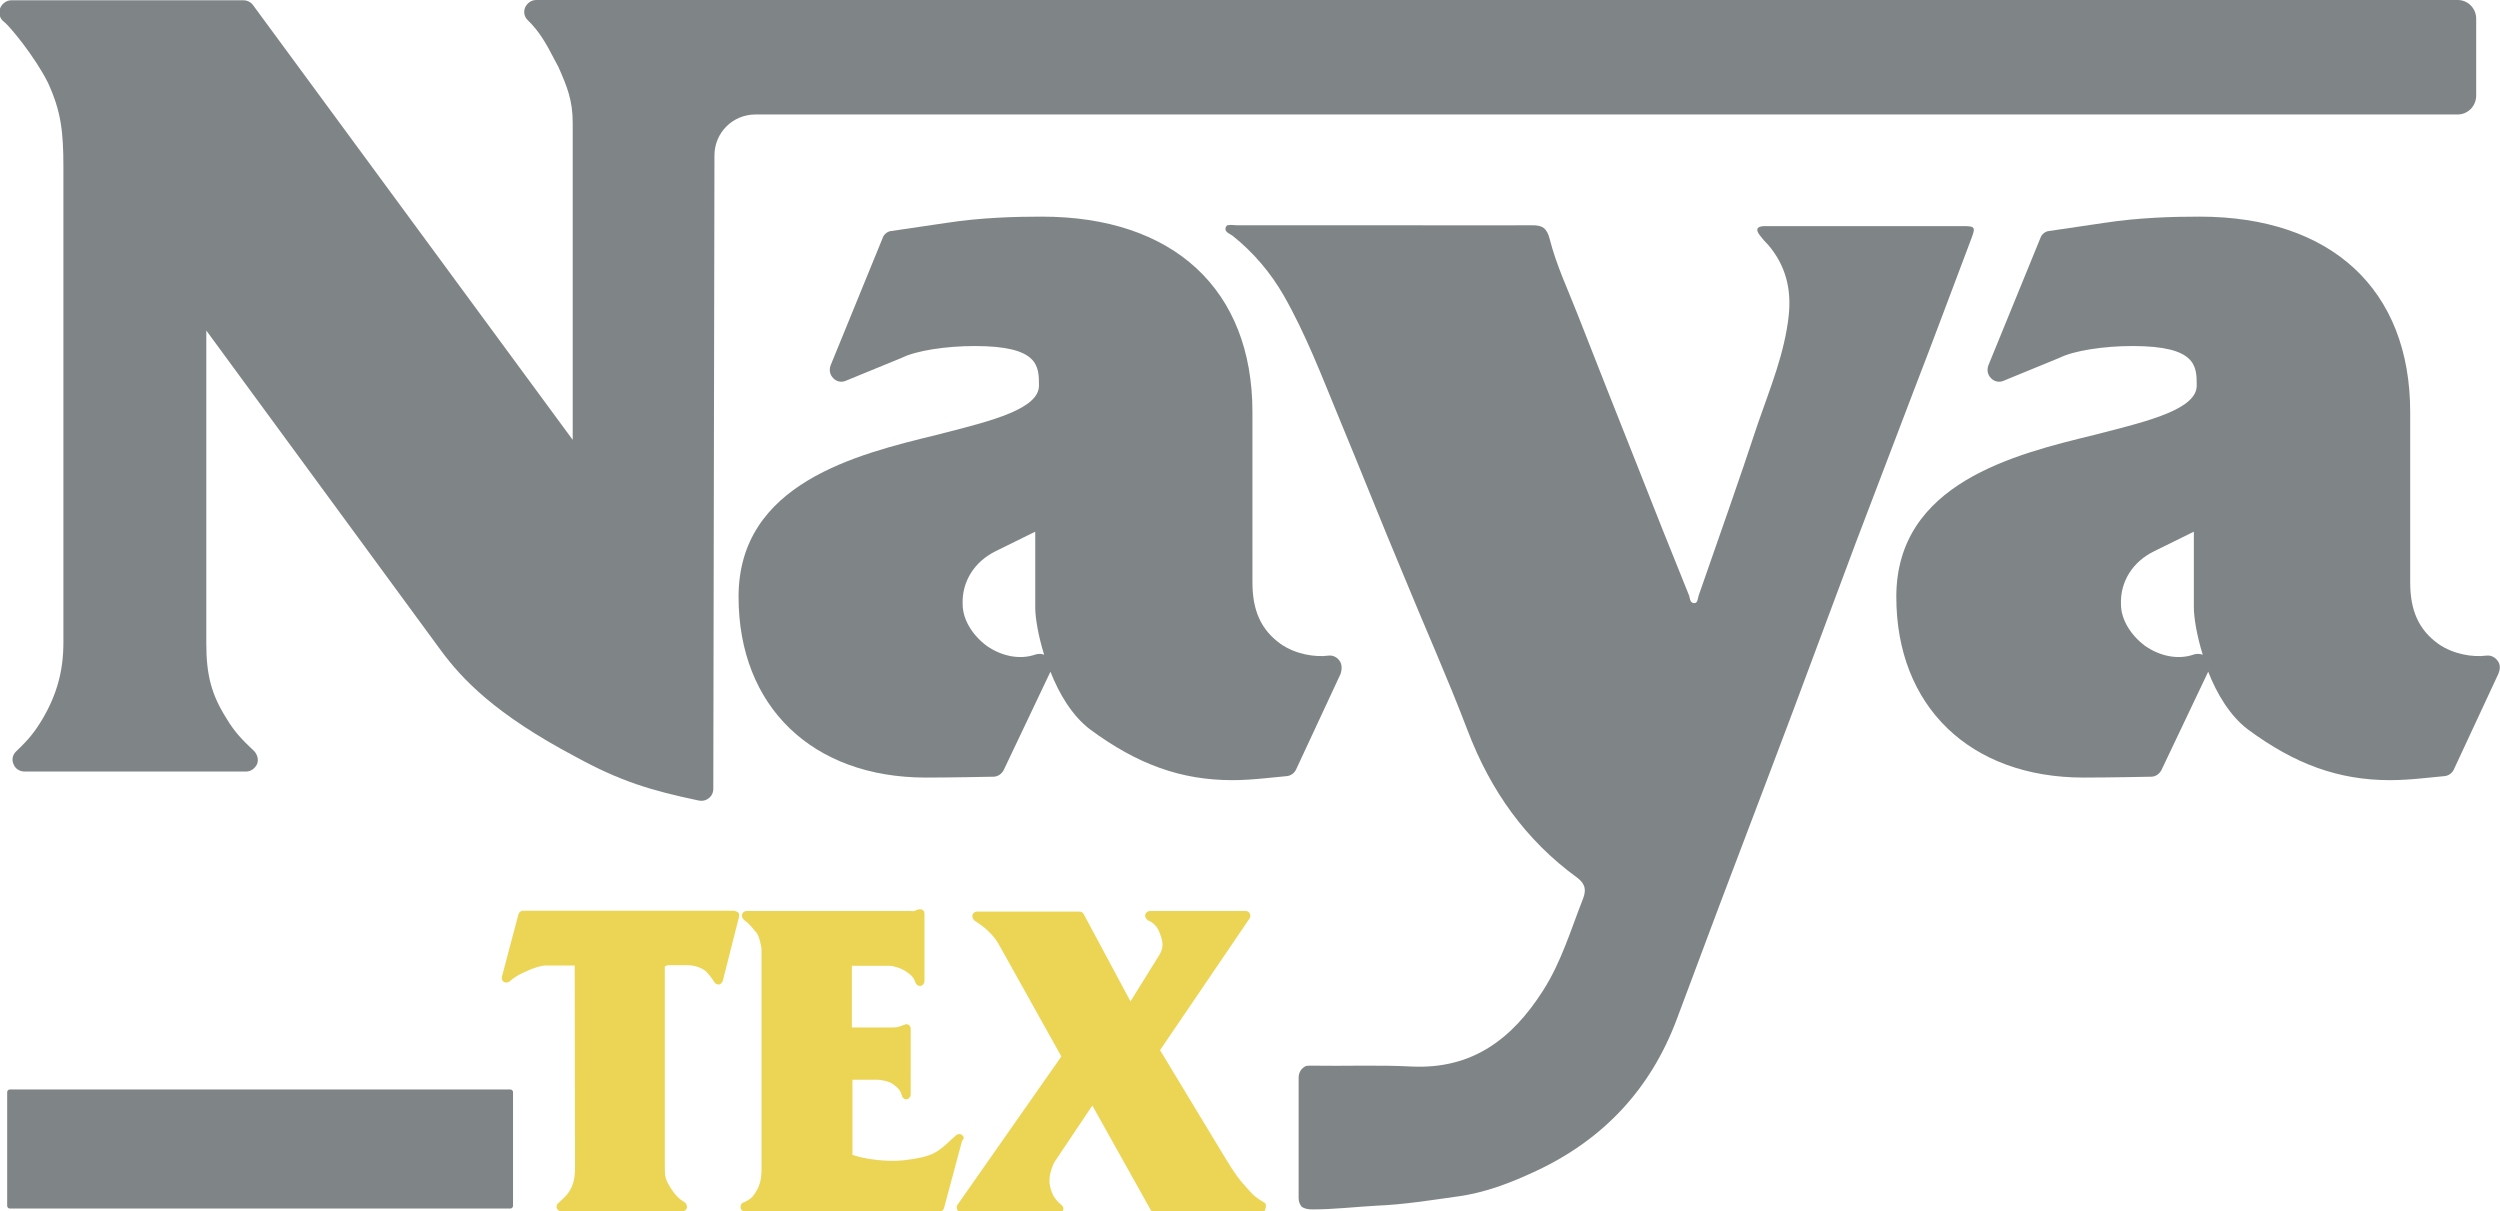
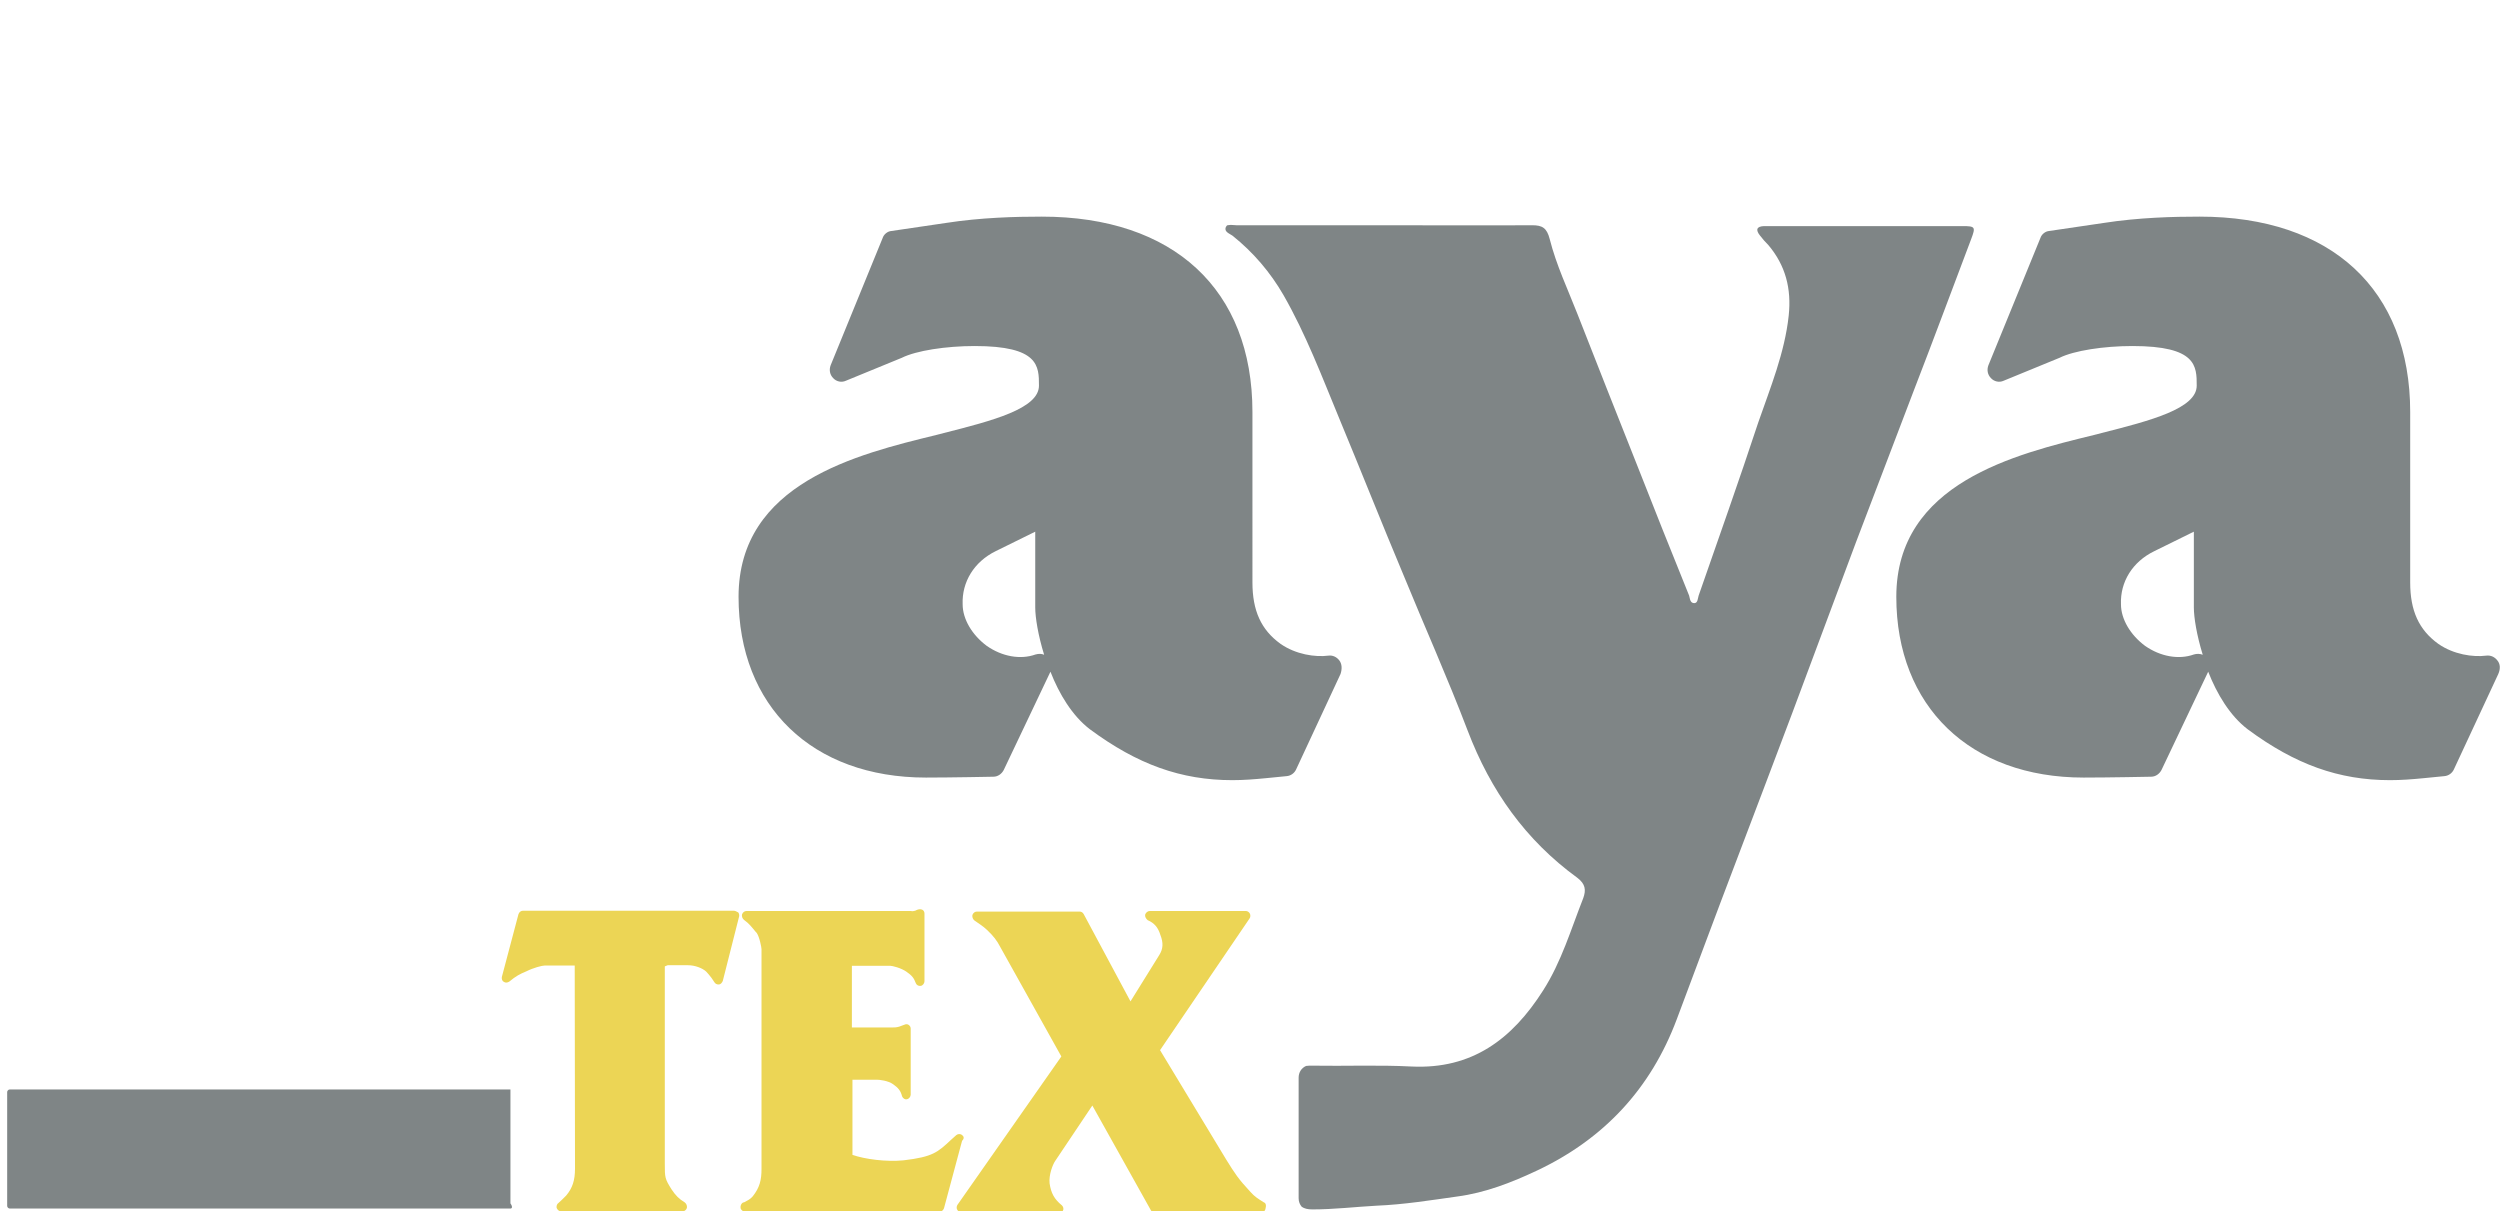
<svg xmlns="http://www.w3.org/2000/svg" xmlns:xlink="http://www.w3.org/1999/xlink" version="1.1" id="Layer_1" x="0px" y="0px" viewBox="-838.1 139.4 871.3 422.2" style="enable-background:new -838.1 139.4 871.3 422.2;" xml:space="preserve">
  <style type="text/css">
	.st0{clip-path:url(#SVGID_2_);}
	.st1{fill:#7F8586;}
	.st2{fill:#ECD555;}
</style>
  <g>
    <defs>
      <rect id="SVGID_1_" x="-838.1" y="139.4" width="871.3" height="422.2" />
    </defs>
    <clipPath id="SVGID_2_">
      <use xlink:href="#SVGID_1_" style="overflow:visible;" />
    </clipPath>
    <g class="st0">
-       <path class="st1" d="M-660.2,560.6h-174.5c-0.4,0-0.9-0.4-0.9-0.9V520c0-0.4,0.4-0.9,0.9-0.9h174.5c0.4,0,0.9,0.4,0.9,0.9v39.7    C-659.3,560.1-659.7,560.6-660.2,560.6z" />
+       <path class="st1" d="M-660.2,560.6h-174.5c-0.4,0-0.9-0.4-0.9-0.9V520c0-0.4,0.4-0.9,0.9-0.9h174.5v39.7    C-659.3,560.1-659.7,560.6-660.2,560.6z" />
      <path class="st2" d="M-582.5,456.8h-73.3c-0.7,0-1.3,0.4-1.6,1.2l-5.8,21.9c-0.1,0.7,0.1,1.4,0.7,1.7c0.6,0.4,1.3,0.3,1.9-0.1    c2.3-1.9,3.6-2.6,6-3.6c2.4-1.2,5.4-2,6.4-2h10.4l0.1,70.8c0,4.1-0.9,6.8-3.1,9.4c-1,1-1.7,1.7-2.7,2.6c-0.6,0.4-0.7,1.2-0.6,1.7    c0.3,0.7,0.9,1.2,1.6,1.2h42.2c0.7,0,1.3-0.4,1.6-1.2c0.1-0.7-0.1-1.4-0.7-1.9c-2.1-1.3-3.1-2.3-4.6-4.5c-2.4-3.8-2.4-4.2-2.4-9    v-68.8l1-0.4h7.1c2.4,0,5,1,6.3,2.2c0.3,0.3,0.6,0.7,0.9,1c0.6,0.7,1.3,1.6,1.9,2.6c0.3,0.6,1,1,1.6,0.9c0.7,0,1.1-0.6,1.4-1.2    l5.7-22.5c0.1-0.4,0-1-0.3-1.4C-581.5,457-581.9,456.8-582.5,456.8z" />
      <path class="st2" d="M-502.9,534.9c-0.6-0.4-1.4-0.3-1.9,0.1l-1.9,1.7c-4.6,4.3-6.3,5.9-16.5,7.1c-6,0.6-13.5-0.4-17.8-1.9v-26.2    h8.4c1,0,4,0.3,5.8,1.6c1.7,1.2,2.6,2.2,3.1,4.2c0.3,0.7,1,1.2,1.7,1c0.7-0.1,1.3-0.9,1.3-1.6v-23c0-0.6-0.3-1-0.7-1.3    c-0.4-0.3-1-0.3-1.4-0.1l-1.9,0.7c-1,0.3-1.7,0.3-2.7,0.3h-13.8V476h13.4c0.6,0,3.8,0.7,5.8,2.2c1.7,1.2,2.4,2,3.1,3.9    c0.3,0.7,1,1,1.7,0.9c0.7-0.1,1.3-0.9,1.3-1.6v-23.6c0-0.6-0.3-1.2-0.9-1.4s-1.1-0.1-1.7,0.1c-0.3,0.1-0.4,0.3-1.1,0.4    c-0.3,0.1-0.6,0.1-1.1,0h-57.2c-0.7,0-1.3,0.4-1.6,1.2c-0.1,0.7,0.1,1.4,0.7,1.9c1.7,1.2,2.7,2.5,4.1,4.2l0.3,0.3    c1,1.4,1.7,5.1,1.7,5.7v76.6c0,3.8-0.6,6.5-3.1,9.6c-0.9,1-1.6,1.3-2.9,2l-0.4,0.1c-0.7,0.3-1,1.2-0.9,1.9    c0.1,0.7,0.9,1.3,1.6,1.3h67.7c0.7,0,1.3-0.4,1.6-1.2l6.3-23.5C-501.9,536.1-502.2,535.4-502.9,534.9z" />
      <path class="st2" d="M-397.7,558.4c-1.9-1.2-3.1-1.9-4.6-3.6c-4.3-4.6-5.4-6.4-8.4-11.2l-23.1-38.2l31.2-45.9    c0.3-0.4,0.4-1.2,0.1-1.7c-0.3-0.6-0.9-0.9-1.4-0.9h-33.5c-0.7,0-1.4,0.6-1.6,1.3c-0.1,0.7,0.3,1.4,0.9,1.9c2.3,1,3.6,2.5,4.4,5.1    c1.1,2.8,1,4.9-0.4,7.1l-10,16.1l-16.3-30.4c-0.3-0.6-0.9-0.9-1.4-0.9h-35.8c-0.7,0-1.3,0.4-1.6,1.2c-0.1,0.7,0.1,1.4,0.7,1.9    c1.7,1.2,2.9,1.9,4.4,3.3c2.3,2.2,3.4,3.6,4.7,6.1l21.2,38l-36.2,51.7c-0.3,0.4-0.4,1.2-0.1,1.7c0.3,0.6,0.9,0.9,1.4,0.9l34.1,0.3    c0.7,0,1.3-0.4,1.4-1c0.3-0.6,0-1.3-0.4-1.7c-2.7-2.2-3.8-4.3-4.3-7.7c-0.3-3,1.1-6.5,1.9-7.7l13-19.4l20.4,36.5    c0.3,0.6,0.9,0.9,1.4,0.9h36.9c0.7,0,1.3-0.4,1.6-1.2C-396.7,559.4-396.9,558.7-397.7,558.4z" />
      <path class="st1" d="M-371.3,369.6c-0.9-1.2-2.3-1.9-3.8-1.7c-4.6,0.6-11.4-0.4-16.7-4.1c-6.8-4.9-9.8-11.6-9.8-21.4V283    c0-42.7-27.5-68.1-73.4-68.1c-9.1,0-21.2,0.3-33.4,2.2l-19,2.8c-1.4,0.1-2.7,1.2-3.1,2.5l-18.1,44.3c-0.6,1.6-0.3,3.3,0.9,4.5    c1.1,1.2,2.9,1.6,4.4,0.9l19.5-8c5-2.5,15.4-4.1,25.4-4.1c22.4,0,22.4,7,22.4,13.8c0,8-16.1,12.2-33.1,16.5l-2.7,0.7    c-27.4,6.7-68.9,16.7-68.9,56.4c0,38.2,25.7,63,65.3,63c8.7,0,23.4-0.3,23.5-0.3c1.6,0,2.9-1,3.6-2.3l16.3-34.3    c3,7.7,7.6,15.4,13.8,20.1c16.5,12.2,31.7,17.7,49.6,17.7c3.9,0,7.7-0.3,11.8-0.7l7.1-0.7c1.4-0.1,2.7-1,3.3-2.3l15.5-33.3    C-370.3,372.5-370.4,370.8-371.3,369.6z M-477.2,367.5c-5.3,1.9-11.7,0.7-17-3c-5.1-3.8-8.4-9.3-8.4-14.5    c-0.3-7.8,4-14.8,11.5-18.5l13.8-6.8v26.4c0,3.5,1,9.7,3.1,16.5C-475.1,367.2-476.1,367.2-477.2,367.5z" />
      <path class="st1" d="M32.3,369.6c-0.9-1.2-2.3-1.9-3.9-1.7c-4.6,0.6-11.4-0.4-16.7-4.1c-6.8-4.9-9.8-11.6-9.8-21.4V283    c0-42.7-27.5-68.1-73.4-68.1c-9.1,0-21.2,0.3-33.4,2.2l-19,2.8c-1.4,0.1-2.7,1.2-3.1,2.5l-18.1,44.3c-0.6,1.6-0.3,3.3,0.9,4.5    c1.1,1.2,2.9,1.6,4.4,0.9l19.5-8c5-2.5,15.4-4.1,25.4-4.1c22.4,0,22.4,7,22.4,13.8c0,8-16.1,12.2-33.1,16.5l-2.7,0.7    c-27.4,6.7-68.9,16.7-68.9,56.4c0,38.2,25.7,63,65.3,63c8.7,0,23.4-0.3,23.5-0.3c1.6,0,2.9-1,3.6-2.3l16.3-34.3    c3,7.7,7.6,15.4,13.8,20.1c16.5,12.2,31.7,17.7,49.6,17.7c3.9,0,7.7-0.3,11.8-0.7l7.1-0.7c1.4-0.1,2.7-1,3.3-2.3l15.5-33.3    C33.4,372.5,33.3,370.8,32.3,369.6z M-73.5,367.5c-5.3,1.9-11.7,0.7-17-3c-5.1-3.8-8.4-9.3-8.4-14.5c-0.3-7.8,4-14.8,11.6-18.5    l13.8-6.8v26.4c0,3.5,1,9.7,3.1,16.5C-71.4,367.2-72.5,367.2-73.5,367.5z" />
      <path class="st1" d="M-151.1,222.7c1.6-4.2,1.4-4.5-3-4.5c-20.8,0-41.6,0-62.5,0c-2.3,0-4.4,0-6.7,0c-2.6,0.1-3,1.3-1.4,3.3    c0.9,1.2,1.9,2.3,2.9,3.3c6,7.1,8.1,15.2,7.1,24.6c-1.4,13-6.4,25.1-10.6,37.2c-6.7,20.3-13.8,40.3-20.8,60.4    c-0.3,1-0.3,2.5-1.4,2.6c-1.6,0.1-1.6-1.6-1.9-2.6c-6.3-15.5-12.4-30.9-18.5-46.4c-6.8-17.2-13.7-34.5-20.4-51.7    c-3.4-8.7-7.4-17.1-9.7-26.2c-1-3.9-2.6-4.8-6.1-4.8c-17.1,0.1-34.2,0-51.3,0c-17.3,0-34.5,0-51.8,0c-0.4,0-1-0.1-1.6-0.1h-0.6    c-0.3,0-0.6,0.1-0.9,0.1c-0.3,0.1-0.4,0.4-0.6,0.7c-0.6,1.6,1.3,2.2,2.3,2.9c7.3,5.8,13.3,12.9,17.8,20.7    c7.8,13.6,13.4,28.4,19.4,42.9c7.6,18.3,14.8,36.5,22.4,54.6c7.4,18.1,15.4,35.9,22.4,54.3c8,21,20.2,38.2,38.2,51.3    c2.9,2.2,3.1,4.3,2.1,7.1c-4.3,10.9-7.6,22.2-14,32.2c-10.8,17-24.8,27.5-45.8,26.5c-11.6-0.6-23.2-0.1-34.8-0.3    c-0.7,0-1.4,0-2,0.1c-1.6,0.7-2.6,2.2-2.6,4.1v22.9v19.1c0,1.2,0.4,2.2,1.1,3c0.9,0.6,2,0.9,3.7,0.9c7.6,0,15-0.9,22.4-1.3    c9.6-0.4,18.8-1.9,28.1-3.2c9.8-1.3,19-4.9,27.9-9.1c23.2-11,39.5-28.4,48.6-52.7c6.8-18.1,13.5-36.2,20.4-54.3    c6.6-17.5,13.3-34.9,19.8-52.3c7.4-19.8,14.8-39.7,22.2-59.5c6.7-17.7,13.5-35.3,20.2-53C-164.4,258.2-157.8,240.4-151.1,222.7z" />
-       <path class="st1" d="M24.9,172.7v-26.8c0-3.6-2.9-6.5-6.4-6.5h-642.7h-27c-1.7,0-3.1,1-3.9,2.6c-0.6,1.6-0.3,3.3,1,4.5    c4,3.9,6.3,8,9,13.2c0.6,1,1.1,2.2,1.6,3c3.1,7,5,11.7,5,19.6v110.4l-111.4-151.5c-0.7-1-2-1.7-3.3-1.7h-81    c-1.7,0-3.3,1.2-3.9,2.9c-0.6,1.7,0,3.6,1.4,4.6c1.9,1.4,10.8,12.2,15.3,21.2c4.6,10,5.4,17.1,5.4,29.6v165.4    c0,10.1-2.3,18.3-7.3,26.8c-2.7,4.5-4.7,7-9.1,11.2c-1.3,1.2-1.7,2.9-1,4.5c0.6,1.6,2.1,2.6,3.9,2.6h77.1c1.7,0,3.1-1,3.9-2.6    c0.6-1.6,0.1-3.3-1-4.5c-4.3-4.1-6.7-6.5-9.6-11.3c-5.3-8.4-7.1-15.1-7.1-26.4V254.6l81.7,111.4c7.3,9.9,18.7,22.2,47.1,37.2    c15.5,8.5,26.2,11.7,42.8,15.2c0.3,0,0.6,0.1,0.9,0.1c1,0,1.9-0.3,2.6-0.9c1-0.7,1.6-2,1.6-3.2c0,0,0.3-169.6,0.4-220.8    c0-8,6.4-14.3,14.3-14.3H18.4C22,179.3,24.9,176.4,24.9,172.7z" />
    </g>
  </g>
</svg>